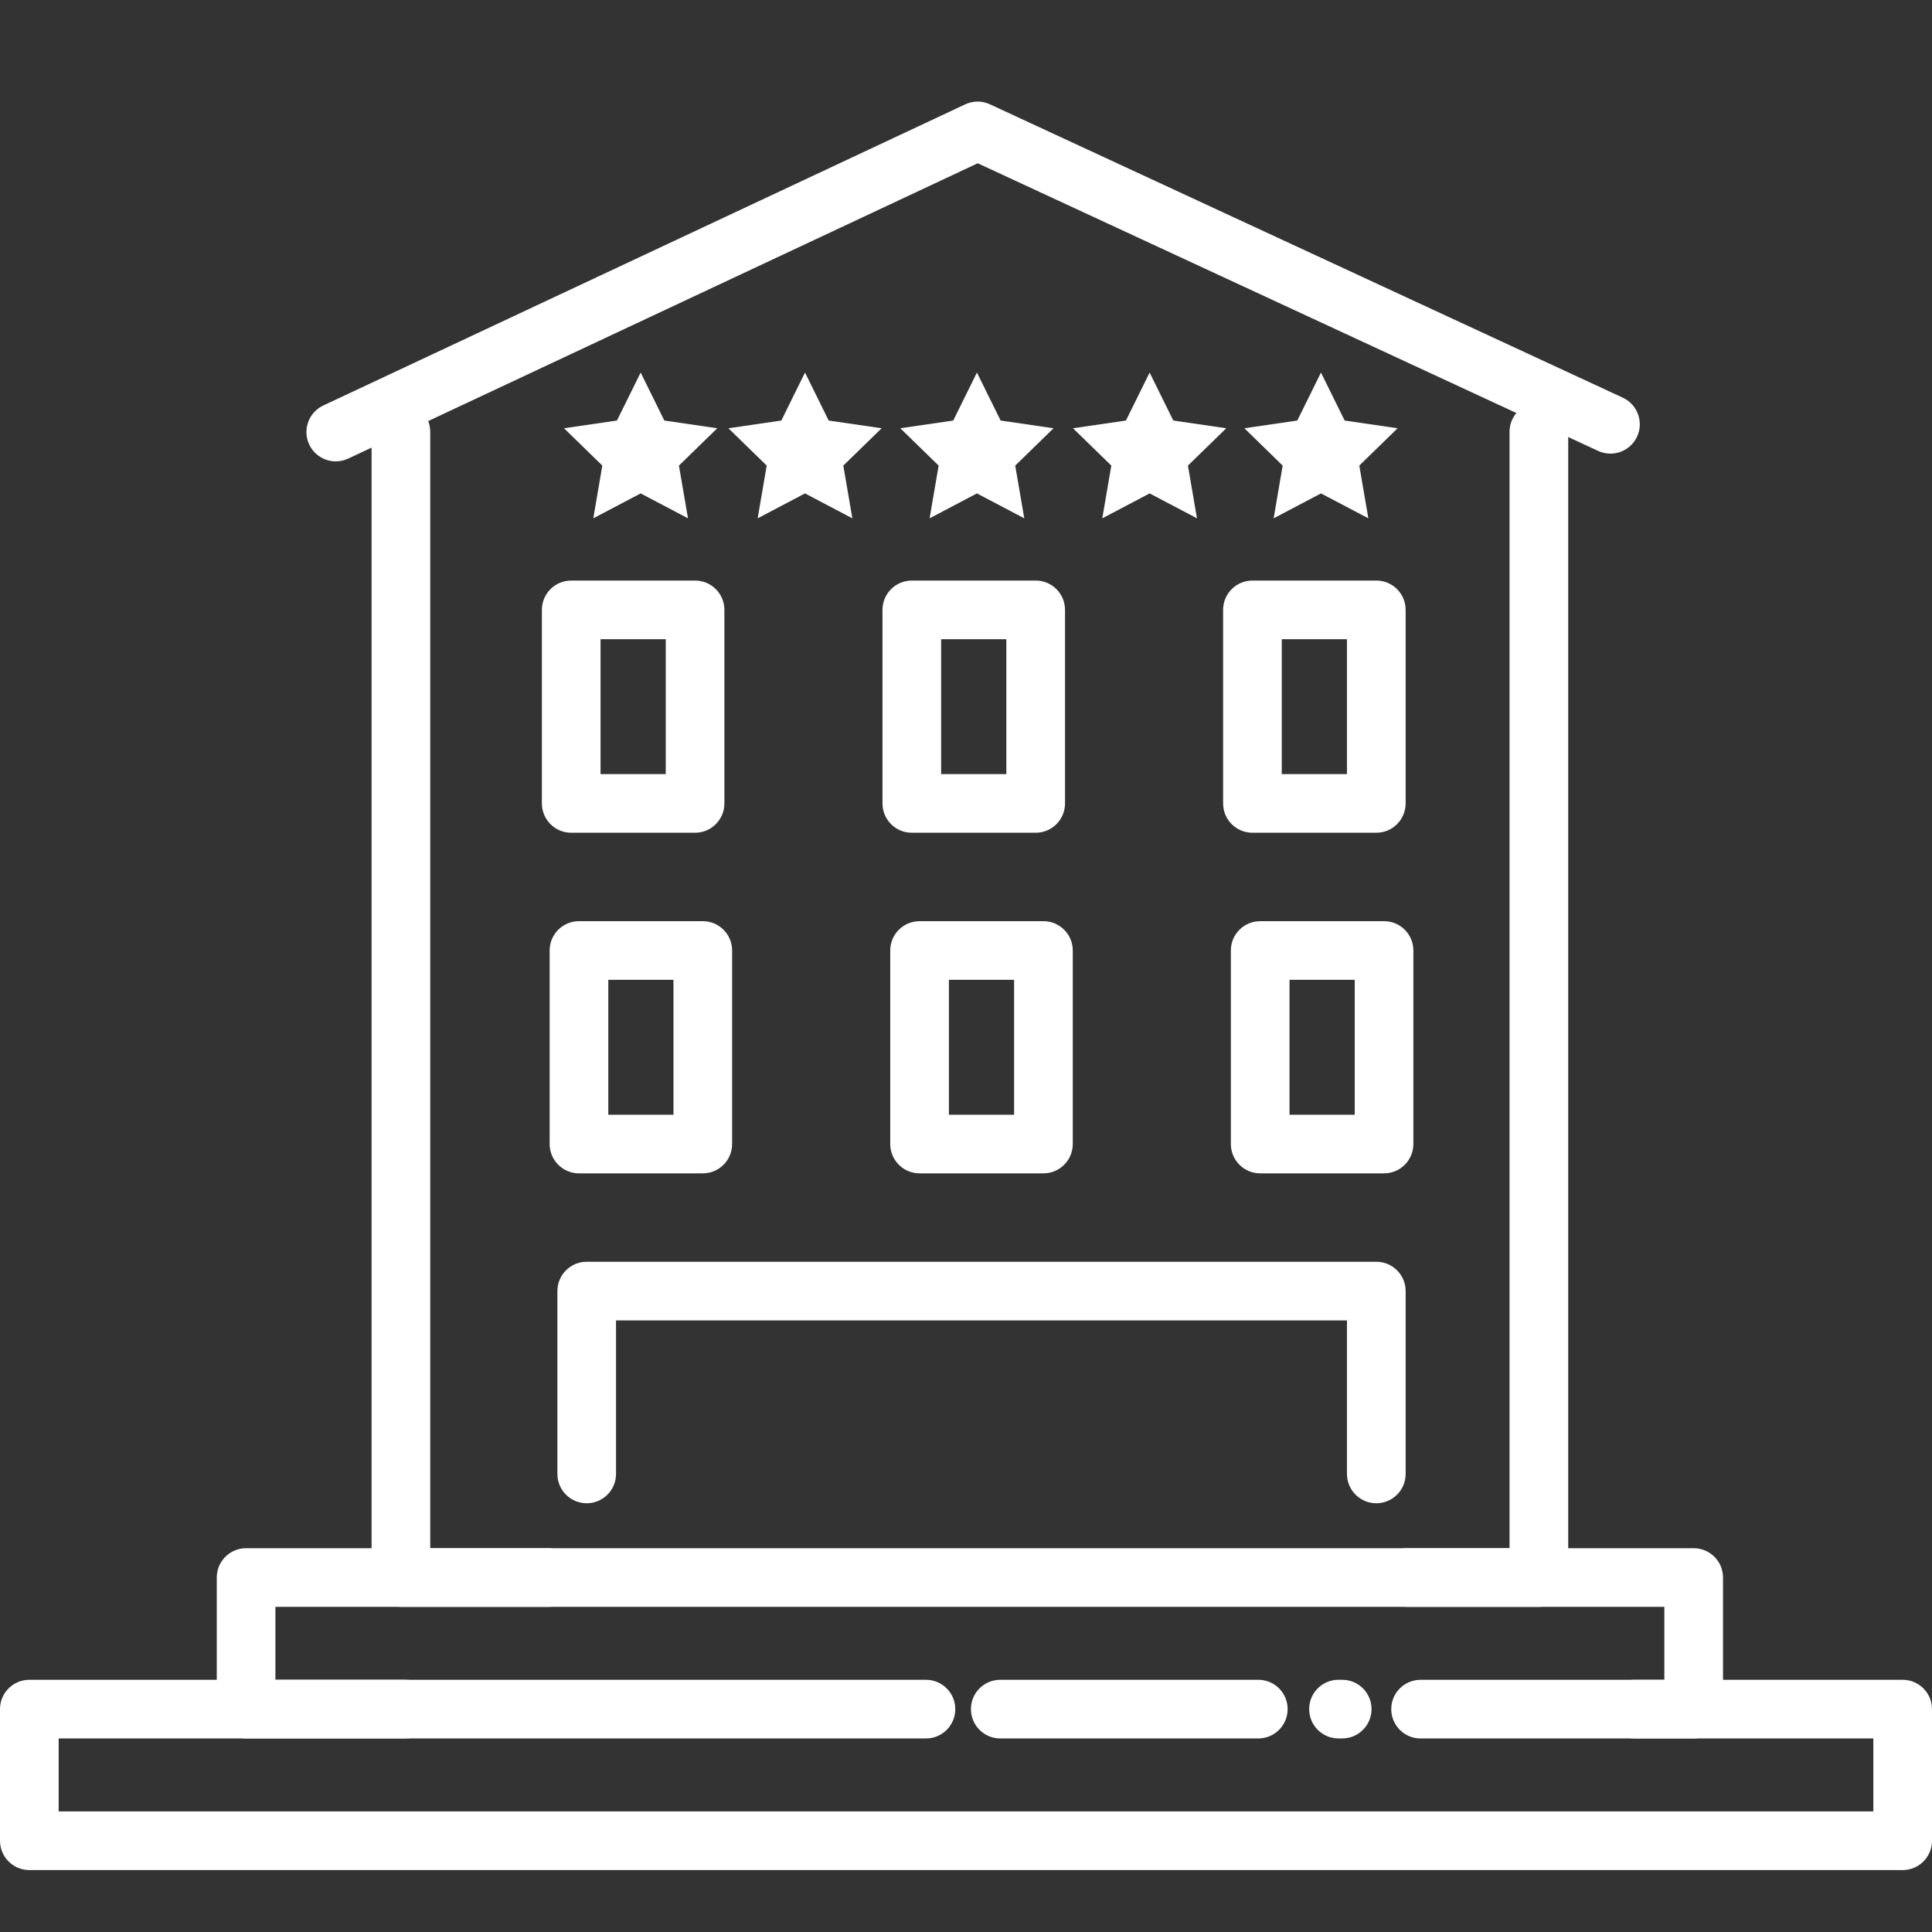
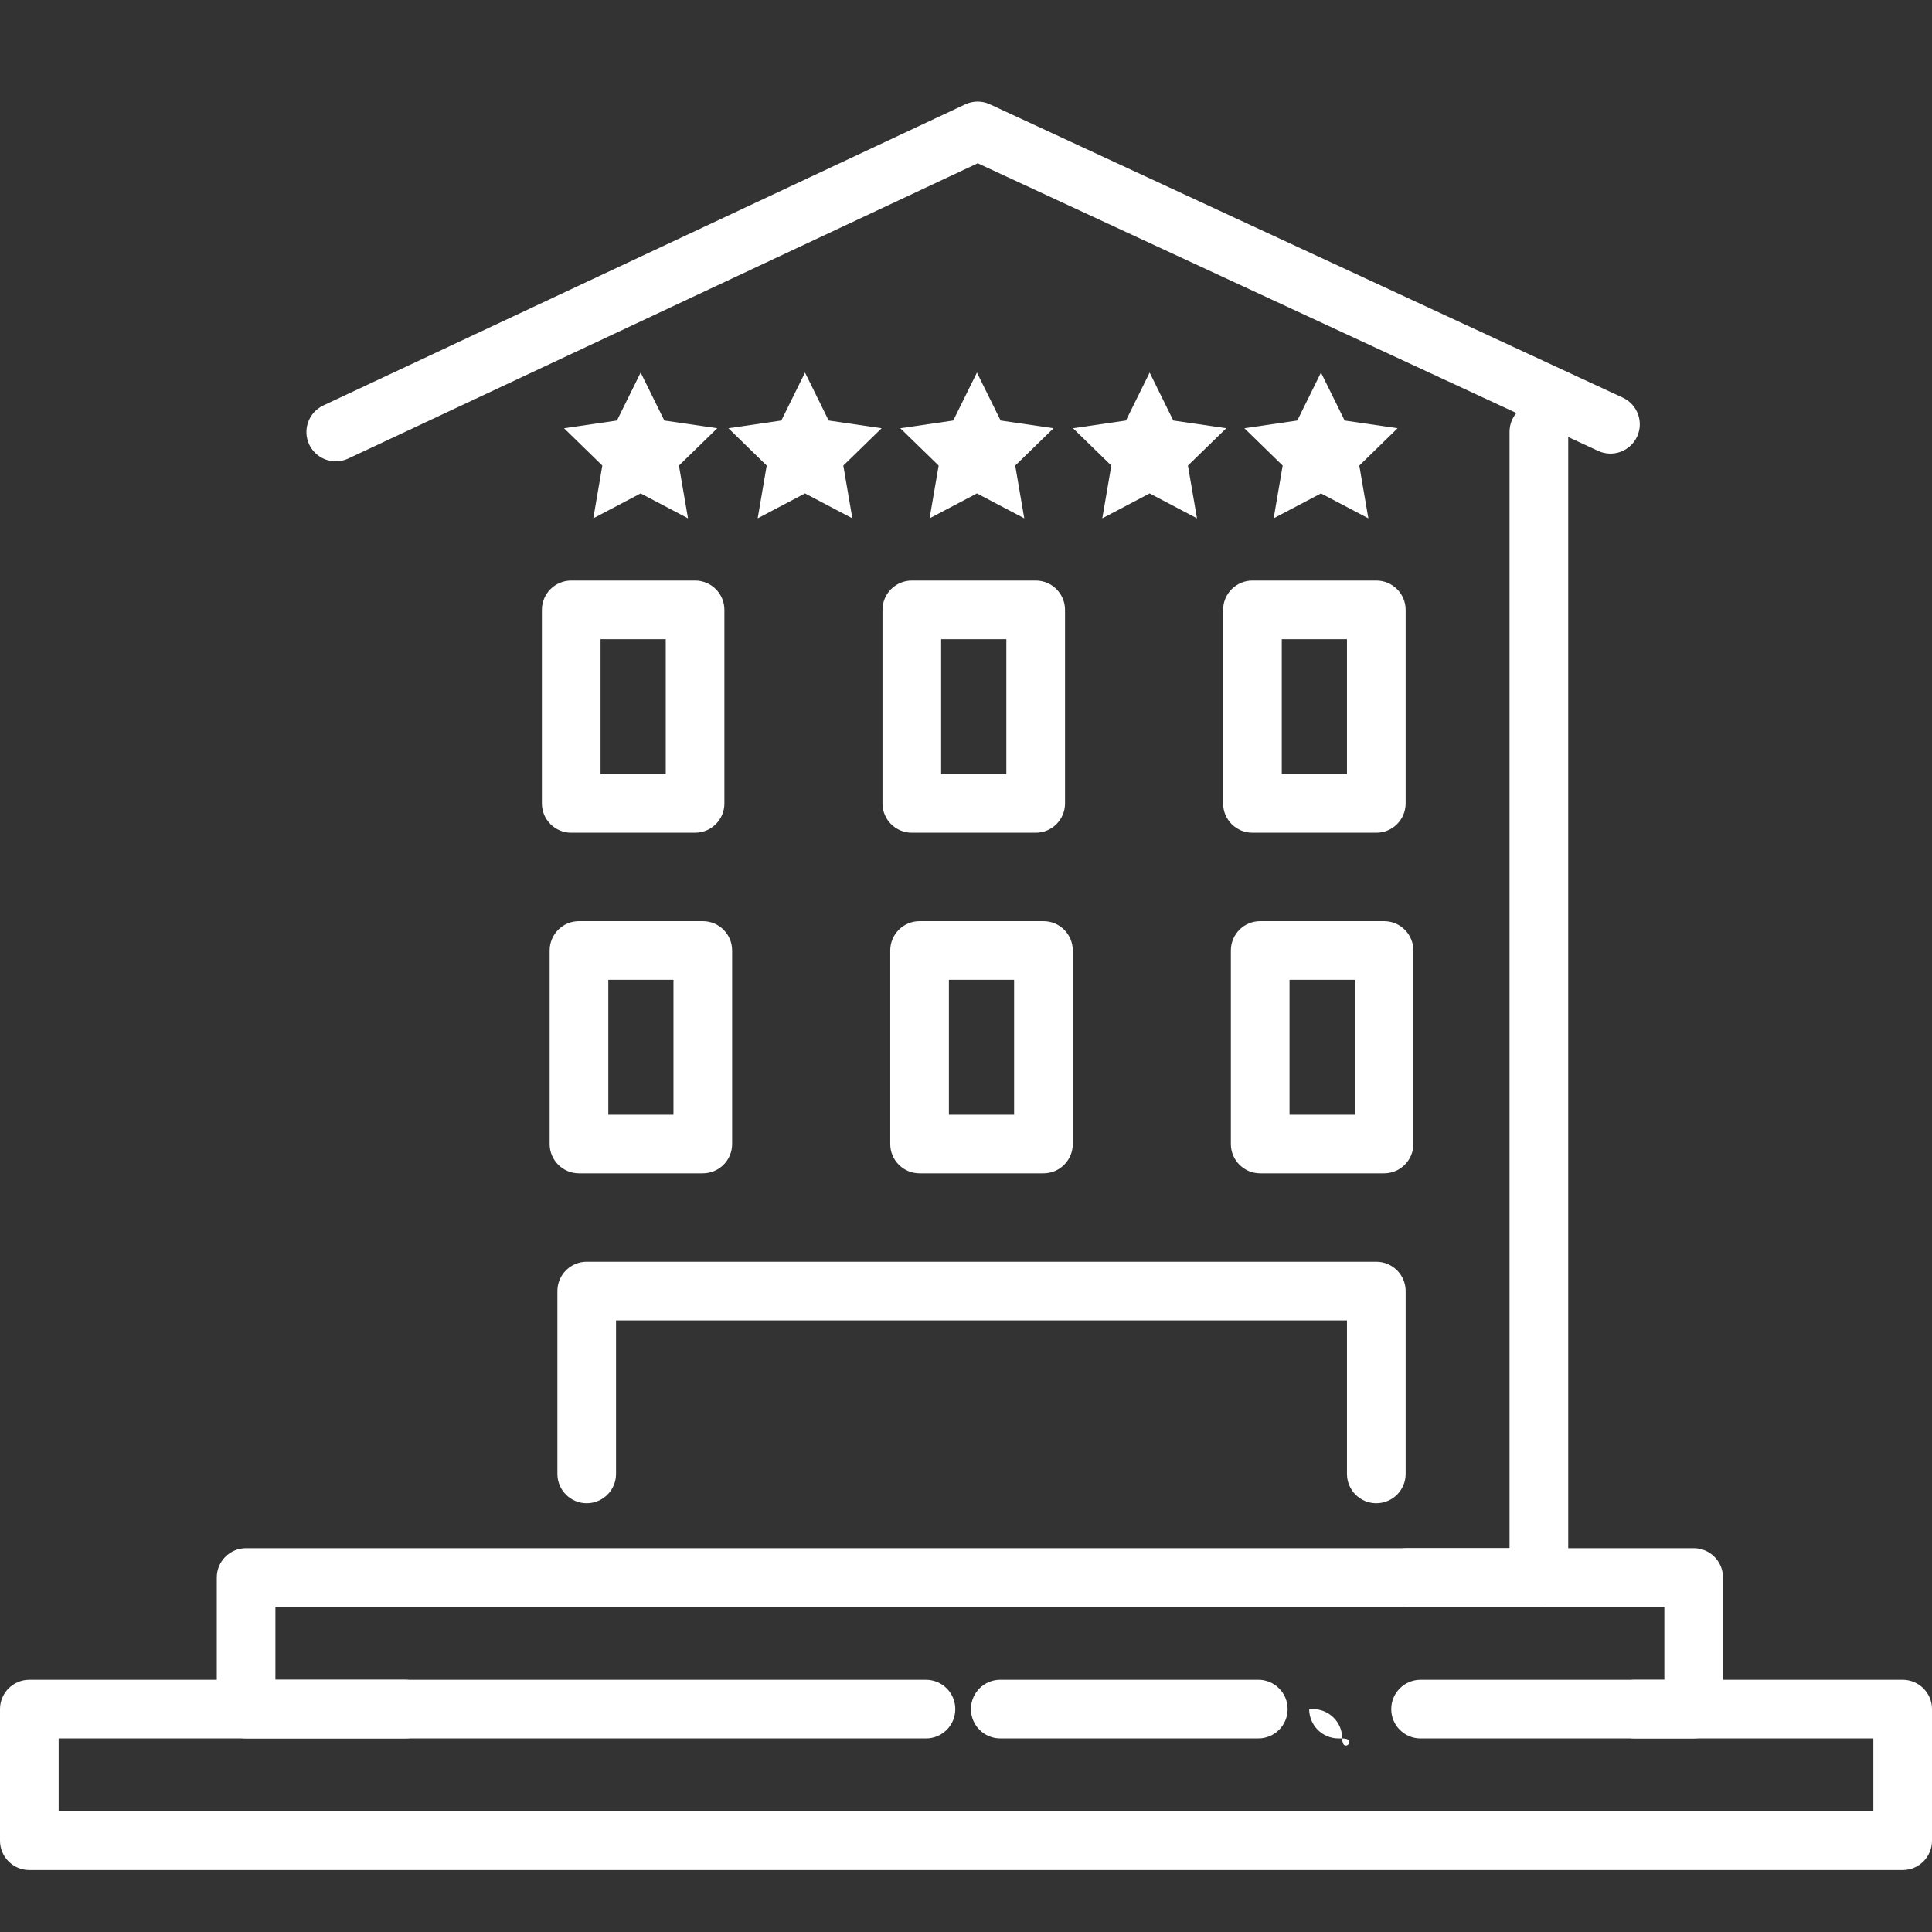
<svg xmlns="http://www.w3.org/2000/svg" version="1.1" id="Layer_1" x="0px" y="0px" width="75px" height="75px" viewBox="0 0 75 75" enable-background="new 0 0 75 75" xml:space="preserve">
  <rect x="0" y="0" width="75" height="75" fill="#333333" stroke="none" />
  <path fill="#FFFFFF" d="M13.035,17.91c-0.428,0-0.837-0.242-1.032-0.655c-0.267-0.569-0.021-1.247,0.547-1.514L37.468,4.052  c0.305-0.143,0.657-0.145,0.962-0.002l24.568,11.388c0.569,0.264,0.817,0.941,0.553,1.512c-0.264,0.57-0.941,0.818-1.512,0.554  L37.955,6.338L13.518,17.802C13.362,17.875,13.197,17.91,13.035,17.91" />
  <path fill="#FFFFFF" d="M59.738,62.378h-5.107c-0.629,0-1.141-0.509-1.141-1.138s0.512-1.139,1.141-1.139H58.6V16.764  c0-0.629,0.511-1.139,1.139-1.139c0.629,0,1.139,0.51,1.139,1.139V61.24C60.877,61.869,60.367,62.378,59.738,62.378" />
-   <path fill="#FFFFFF" d="M21.273,62.378h-5.709c-0.629,0-1.139-0.509-1.139-1.138V16.764c0-0.629,0.51-1.139,1.139-1.139  c0.628,0,1.138,0.51,1.138,1.139v43.337h4.571c0.628,0,1.138,0.51,1.138,1.139S21.901,62.378,21.273,62.378" />
  <path fill="#FFFFFF" d="M53.428,58.356c-0.629,0-1.139-0.51-1.139-1.138v-5.96H23.914v5.96c0,0.628-0.51,1.138-1.138,1.138  c-0.629,0-1.138-0.51-1.138-1.138v-7.098c0-0.629,0.509-1.139,1.138-1.139h30.652c0.629,0,1.139,0.51,1.139,1.139v7.098  C54.566,57.847,54.057,58.356,53.428,58.356" />
  <path fill="#FFFFFF" d="M65.749,67.486h-2.292c-0.628,0-1.138-0.51-1.138-1.139s0.51-1.138,1.138-1.138h1.153v-2.832H10.691v2.832  h5.048c0.629,0,1.138,0.509,1.138,1.138s-0.509,1.139-1.138,1.139H9.553c-0.629,0-1.138-0.51-1.138-1.139V61.24  c0-0.629,0.509-1.139,1.138-1.139h56.196c0.628,0,1.138,0.51,1.138,1.139v5.107C66.887,66.977,66.377,67.486,65.749,67.486" />
-   <path fill="#FFFFFF" d="M52.104,67.486H51.96c-0.629,0-1.138-0.51-1.138-1.139s0.509-1.138,1.138-1.138h0.144  c0.629,0,1.139,0.509,1.139,1.138S52.732,67.486,52.104,67.486" />
+   <path fill="#FFFFFF" d="M52.104,67.486H51.96c-0.629,0-1.138-0.51-1.138-1.139h0.144  c0.629,0,1.139,0.509,1.139,1.138S52.732,67.486,52.104,67.486" />
  <path fill="#FFFFFF" d="M48.847,67.486H38.83c-0.629,0-1.138-0.51-1.138-1.139s0.509-1.138,1.138-1.138h10.017  c0.63,0,1.139,0.509,1.139,1.138S49.477,67.486,48.847,67.486" />
  <path fill="#FFFFFF" d="M73.862,72.596H1.139C0.51,72.596,0,72.086,0,71.457v-5.109c0-0.629,0.51-1.138,1.139-1.138h34.807  c0.629,0,1.138,0.509,1.138,1.138s-0.509,1.139-1.138,1.139H2.277v2.832h70.446v-2.832H55.146c-0.628,0-1.138-0.51-1.138-1.139  s0.51-1.138,1.138-1.138h18.716c0.628,0,1.138,0.509,1.138,1.138v5.109C75,72.086,74.49,72.596,73.862,72.596" />
  <path fill="#FFFFFF" d="M26.982,32.327h-4.808c-0.629,0-1.138-0.51-1.138-1.138v-7.514c0-0.628,0.509-1.138,1.138-1.138h4.808  c0.629,0,1.139,0.509,1.139,1.138v7.514C28.122,31.817,27.611,32.327,26.982,32.327 M23.313,30.05h2.531v-5.236h-2.531V30.05z" />
  <path fill="#FFFFFF" d="M40.205,32.327h-4.808c-0.629,0-1.139-0.51-1.139-1.138v-7.514c0-0.628,0.51-1.138,1.139-1.138h4.808  c0.629,0,1.139,0.509,1.139,1.138v7.514C41.344,31.817,40.834,32.327,40.205,32.327 M36.535,30.05h2.531v-5.236h-2.531V30.05z" />
  <path fill="#FFFFFF" d="M53.428,32.327h-4.809c-0.629,0-1.138-0.51-1.138-1.138v-7.514c0-0.628,0.509-1.138,1.138-1.138h4.809  c0.628,0,1.139,0.509,1.139,1.138v7.514C54.566,31.817,54.056,32.327,53.428,32.327 M49.758,30.05h2.531v-5.236h-2.531V30.05z" />
  <path fill="#FFFFFF" d="M27.283,45.549h-4.808c-0.628,0-1.138-0.51-1.138-1.138v-7.513c0-0.629,0.51-1.138,1.138-1.138h4.808  c0.628,0,1.138,0.509,1.138,1.138v7.513C28.421,45.039,27.912,45.549,27.283,45.549 M23.614,43.273h2.53v-5.236h-2.53V43.273z" />
  <path fill="#FFFFFF" d="M40.506,45.549h-4.809c-0.628,0-1.138-0.51-1.138-1.138v-7.513c0-0.629,0.51-1.138,1.138-1.138h4.809  c0.629,0,1.139,0.509,1.139,1.138v7.513C41.645,45.039,41.135,45.549,40.506,45.549 M36.836,43.273h2.531v-5.236h-2.531V43.273z" />
  <path fill="#FFFFFF" d="M53.729,45.549H48.92c-0.629,0-1.138-0.51-1.138-1.138v-7.513c0-0.629,0.509-1.138,1.138-1.138h4.809  c0.629,0,1.138,0.509,1.138,1.138v7.513C54.866,45.039,54.357,45.549,53.729,45.549 M50.059,43.273h2.531v-5.236h-2.531V43.273z" />
  <polygon fill="#FFFFFF" points="24.87,14.463 25.789,16.325 27.844,16.625 26.356,18.074 26.708,20.121 24.87,19.154 23.032,20.121   23.382,18.074 21.896,16.625 23.95,16.325 " />
  <polygon fill="#FFFFFF" points="37.924,14.463 38.844,16.325 40.898,16.625 39.411,18.074 39.762,20.121 37.924,19.154   36.087,20.121 36.438,18.074 34.95,16.625 37.005,16.325 " />
  <polygon fill="#FFFFFF" points="51.28,14.463 52.199,16.325 54.254,16.625 52.768,18.074 53.119,20.121 51.28,19.154 49.443,20.121   49.793,18.074 48.307,16.625 50.361,16.325 " />
  <polygon fill="#FFFFFF" points="44.629,14.463 45.547,16.325 47.603,16.625 46.115,18.074 46.467,20.121 44.629,19.154   42.791,20.121 43.141,18.074 41.654,16.625 43.709,16.325 " />
  <polygon fill="#FFFFFF" points="31.25,14.463 32.169,16.325 34.225,16.625 32.737,18.074 33.088,20.121 31.25,19.154 29.413,20.121   29.763,18.074 28.277,16.625 30.331,16.325 " />
</svg>